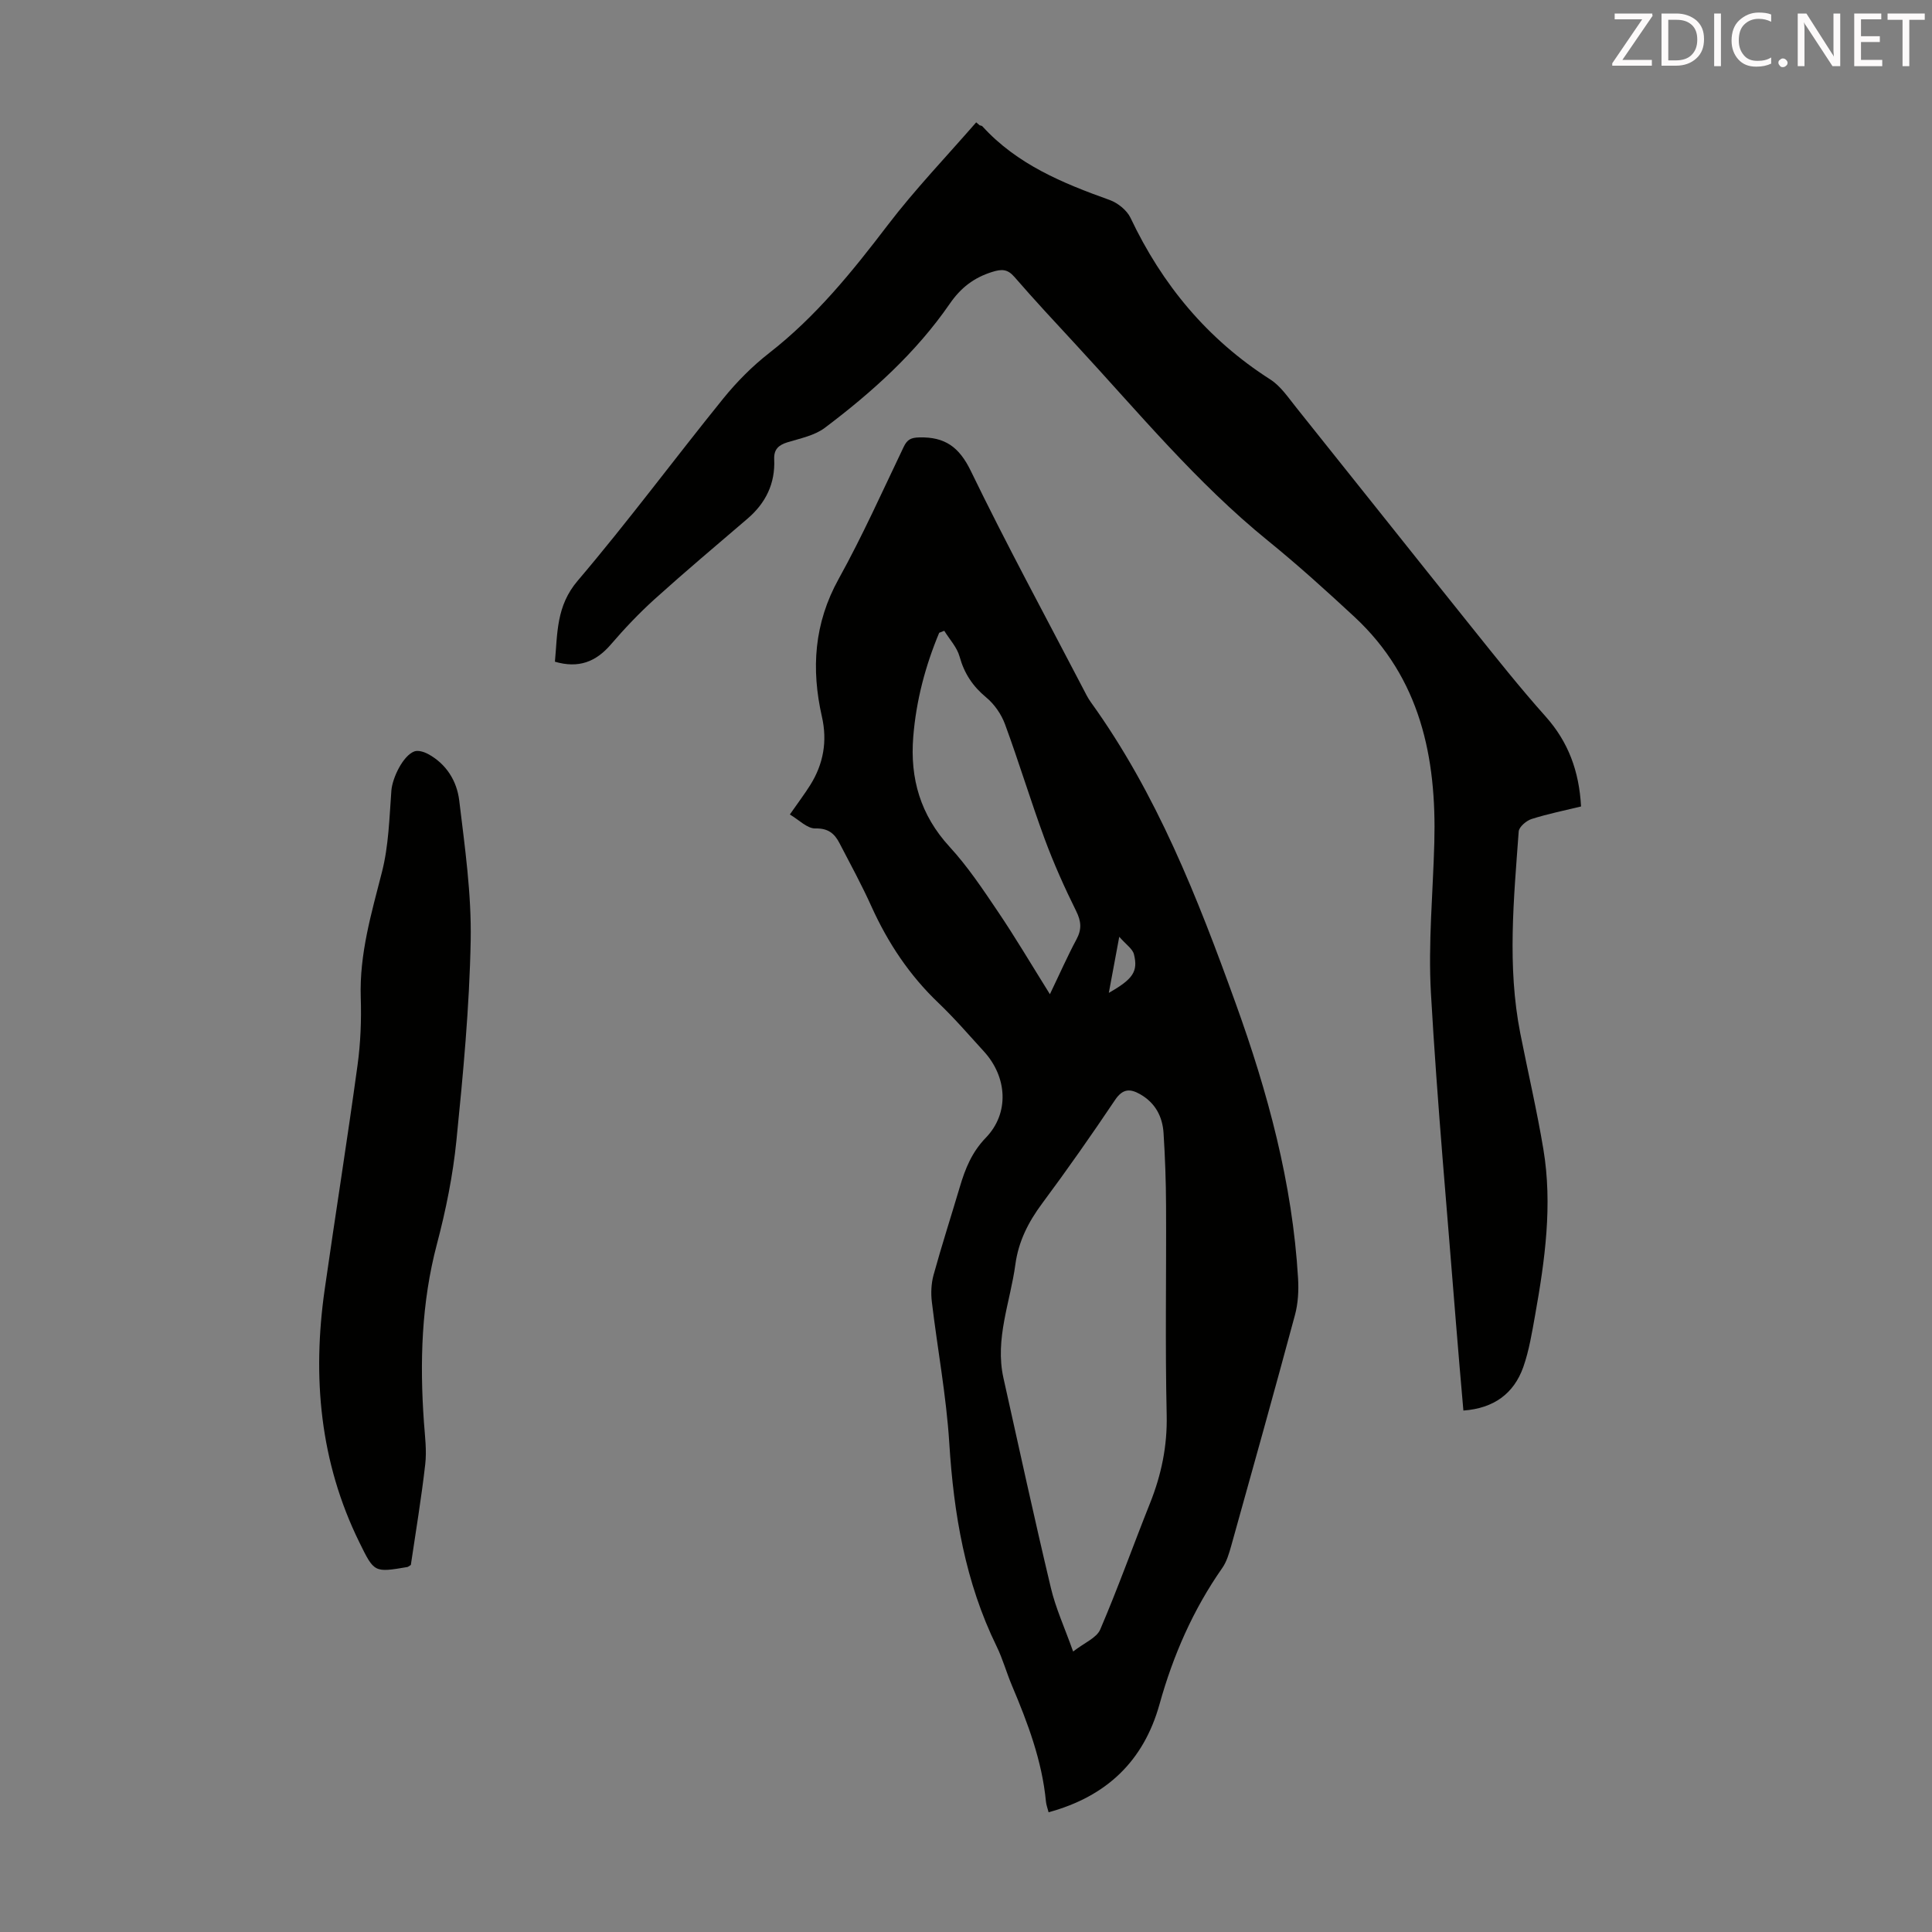
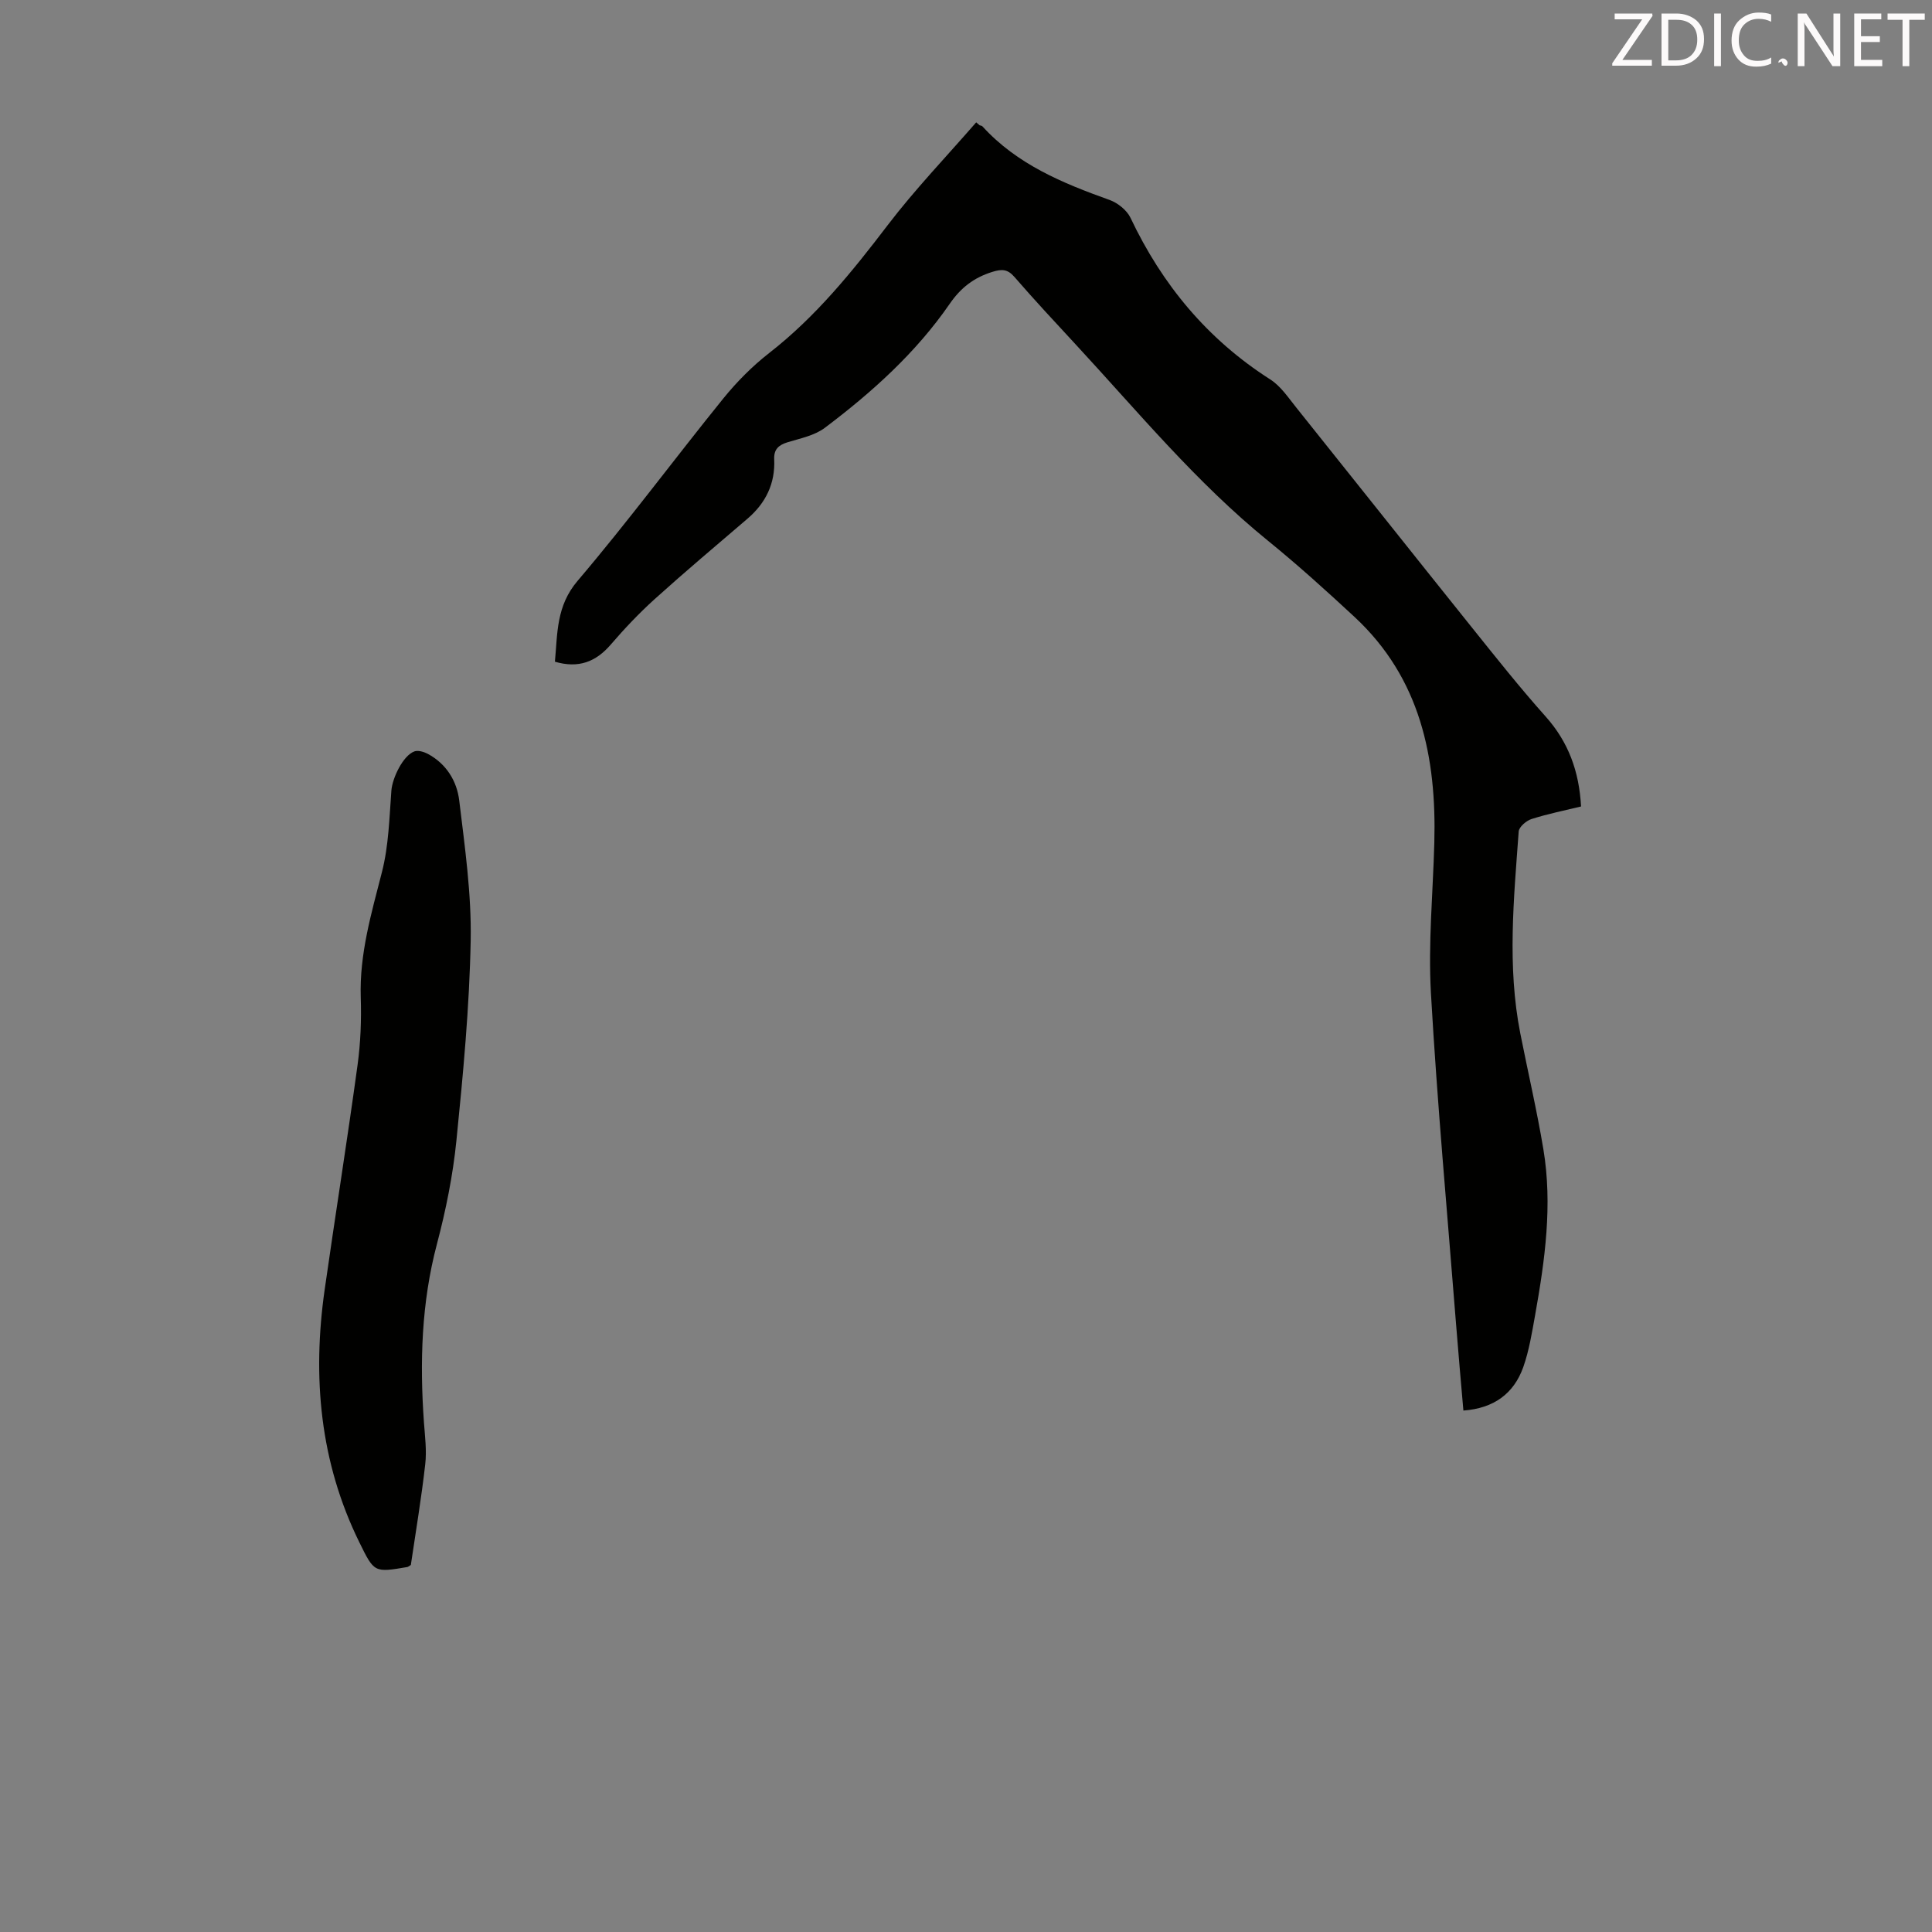
<svg xmlns="http://www.w3.org/2000/svg" enable-background="new 0 0 400 400" viewBox="0 0 400 400">
  <rect x="0" y="0" width="400" height="400" fill="#808080" stroke="none" />
-   <path d="m163.53 168.63c1.82-2.61 3.1-4.3 4.22-6.09 2.74-4.37 3.57-9.09 2.42-14.15-2.25-9.91-1.63-19.33 3.46-28.52 4.92-8.88 9.08-18.19 13.47-27.35.74-1.54 1.52-1.92 3.27-1.96 5.26-.12 8.21 1.97 10.62 6.93 7.35 15.17 15.41 30.01 23.2 44.97.52.99 1 2.01 1.65 2.91 13.68 18.99 22.1 40.51 29.97 62.3 6.67 18.47 11.78 37.29 12.94 57 .15 2.51.01 5.17-.64 7.58-4.3 15.96-8.75 31.88-13.2 47.8-.45 1.59-.94 3.29-1.87 4.61-6.03 8.62-10.16 18.08-12.97 28.17-3.29 11.8-10.97 19.11-22.97 22.38-.21-.82-.48-1.51-.55-2.23-.81-8.46-3.77-16.27-7.04-24.01-1.13-2.67-1.9-5.51-3.17-8.11-6.5-13.28-8.88-27.43-9.8-42.06-.61-9.79-2.45-19.5-3.61-29.26-.22-1.82-.13-3.8.35-5.56 1.69-6.13 3.65-12.2 5.46-18.3 1.11-3.74 2.47-7.13 5.37-10.13 4.91-5.08 4.44-12.57-.41-17.87-3.09-3.39-6.1-6.88-9.41-10.04-6-5.72-10.45-12.42-13.85-19.93-2.02-4.48-4.37-8.8-6.64-13.16-1.02-1.97-2.33-3.09-4.99-3.03-1.69.04-3.42-1.8-5.28-2.89zm58.65 173.3c2.33-1.82 4.86-2.81 5.61-4.56 3.69-8.61 6.84-17.46 10.32-26.17 2.34-5.87 3.58-11.8 3.44-18.23-.33-14.43-.06-28.87-.13-43.3-.02-5.03-.2-10.07-.52-15.09-.22-3.4-1.7-6.22-4.79-8-2.14-1.24-3.67-1.2-5.26 1.17-4.86 7.24-9.87 14.39-15.07 21.39-2.86 3.85-4.91 7.85-5.56 12.66-1.06 7.81-4.27 15.39-2.47 23.49 3.23 14.49 6.38 29.01 9.82 43.45.98 4.18 2.82 8.16 4.61 13.19zm-4.81-136.09c2.07-4.3 3.65-7.9 5.5-11.35 1.12-2.08 1-3.72-.06-5.86-2.42-4.88-4.65-9.87-6.54-14.98-2.89-7.85-5.31-15.87-8.2-23.72-.76-2.06-2.19-4.13-3.87-5.52-2.8-2.32-4.56-4.97-5.53-8.47-.53-1.93-2.08-3.57-3.17-5.34-.35.14-.7.27-1.05.41-2.88 6.89-4.77 14.05-5.37 21.54-.7 8.64 1.49 16.2 7.52 22.77 3.75 4.08 6.88 8.78 9.99 13.39 3.55 5.25 6.78 10.72 10.78 17.13zm12.2-.28c4.97-2.83 6.1-4.4 5.2-7.99-.29-1.14-1.64-2.01-3.04-3.62-.83 4.48-1.46 7.83-2.16 11.61z" fill="#010100" />
  <path d="m302.98 292.04c-.52-6.05-1.05-11.92-1.51-17.79-1.8-22.86-3.9-45.71-5.21-68.59-.59-10.34.42-20.77.7-31.17.48-17.71-2.89-34.1-16.53-46.77-5.82-5.4-11.72-10.74-17.88-15.74-14.87-12.06-26.98-26.77-39.89-40.72-4.26-4.6-8.53-9.19-12.63-13.92-1.43-1.65-2.63-1.66-4.61-1.04-3.79 1.19-6.49 3.26-8.79 6.6-6.99 10.13-16.08 18.31-25.85 25.67-2.13 1.61-5.09 2.19-7.74 3-1.86.58-2.84 1.47-2.75 3.52.23 5.01-1.74 9.05-5.53 12.3-6.44 5.51-12.92 10.97-19.22 16.65-3.22 2.91-6.23 6.09-9.06 9.38-3.1 3.62-6.7 5.01-11.59 3.58.55-5.87.24-11.52 4.71-16.76 10.43-12.26 20.03-25.23 30.16-37.75 2.79-3.44 6-6.68 9.49-9.4 9.65-7.51 17.19-16.84 24.54-26.48 5.67-7.43 12.18-14.21 18.32-21.28.24.2.47.41.71.61.19.07.45.07.57.21 7.17 7.88 16.61 11.77 26.34 15.25 1.69.61 3.57 2.11 4.33 3.7 6.56 13.85 15.93 25.15 28.92 33.45 2.18 1.39 3.76 3.79 5.43 5.87 12.1 15.11 24.12 30.27 36.23 45.37 5.03 6.27 10.02 12.57 15.37 18.56 4.71 5.28 6.93 11.32 7.33 18.62-3.43.84-6.9 1.53-10.25 2.6-1.09.35-2.59 1.63-2.66 2.58-1.01 13.94-2.41 27.9.33 41.8 1.58 8 3.44 15.95 4.78 23.99 1.92 11.53.32 22.97-1.71 34.34-.65 3.62-1.24 7.31-2.45 10.76-1.97 5.52-6.12 8.54-12.4 9z" fill="#010100" />
  <path d="m85.06 324.01c-.51.31-.59.4-.69.42-6.92 1.18-6.89 1.16-9.97-5.11-8.19-16.65-9.76-34.23-7.18-52.33 2.21-15.49 4.68-30.93 6.8-46.43.64-4.63.82-9.38.67-14.06-.29-8.99 2.2-17.39 4.39-25.96 1.39-5.43 1.53-11.2 1.95-16.85.2-2.62 2.41-7.26 4.76-8.12.77-.28 1.97.08 2.78.51 3.85 2.06 6.03 5.64 6.51 9.67 1.16 9.62 2.55 19.33 2.37 28.97-.26 13.84-1.57 27.69-2.96 41.48-.73 7.19-2.18 14.37-4.03 21.37-3.22 12.18-3.57 24.46-2.69 36.89.21 2.9.6 5.85.27 8.7-.79 6.99-1.96 13.93-2.98 20.85z" fill="#010100" />
  <g fill="#fcfafa">
    <path d="m342.2 3.2-6.3 9.2h6.1v1.2h-8.2v-.5l6.2-9.1h-5.7v-1.2h7.8v.4z" />
    <path d="m344 13.7v-10.9h3.1c1.6 0 3 .5 4.1 1.4 1.1 1 1.6 2.2 1.6 3.9s-.5 3-1.6 4-2.5 1.5-4.2 1.5h-3zm1.4-9.6v8.4h1.6c1.4 0 2.5-.4 3.2-1.1.8-.8 1.2-1.8 1.2-3.2s-.4-2.4-1.2-3.1-1.8-1-3.1-1z" />
    <path d="m356.3 2.8v10.9h-1.4v-10.9z" />
    <path d="m366.6 13.2c-.8.4-1.8.6-3 .6-1.6 0-2.8-.5-3.7-1.5s-1.4-2.3-1.4-3.9c0-1.7.5-3.2 1.6-4.2s2.4-1.6 4-1.6c1 0 1.9.1 2.6.4v1.5c-.8-.4-1.6-.6-2.6-.6-1.2 0-2.2.4-3 1.2s-1.1 1.9-1.1 3.3c0 1.3.4 2.3 1.1 3.1s1.6 1.1 2.8 1.1c1.1 0 2-.2 2.8-.7v1.3z" />
-     <path d="m368.2 13c0-.3.1-.5.3-.6.2-.2.4-.3.6-.3.3 0 .5.1.7.3s.3.4.3.6-.1.5-.3.6c-.2.2-.4.3-.7.3s-.5-.1-.6-.3c-.2-.2-.3-.4-.3-.6z" />
+     <path d="m368.2 13c0-.3.1-.5.3-.6.2-.2.4-.3.6-.3.3 0 .5.1.7.3s.3.4.3.6-.1.5-.3.6s-.5-.1-.6-.3c-.2-.2-.3-.4-.3-.6z" />
    <path d="m381.1 13.7h-1.7l-5.5-8.4c-.2-.2-.3-.5-.4-.7 0 .2.1.8.1 1.5v7.6h-1.4v-10.9h1.8l5.3 8.3c.3.4.4.6.4.8 0-.3-.1-.8-.1-1.6v-7.5h1.4v10.9z" />
    <path d="m389.7 13.7h-5.8v-10.9h5.6v1.2h-4.2v3.5h3.9v1.2h-3.9v3.7h4.4z" />
    <path d="m398.4 4.1h-3.1v9.6h-1.4v-9.6h-3.1v-1.3h7.7v1.3z" />
  </g>
</svg>